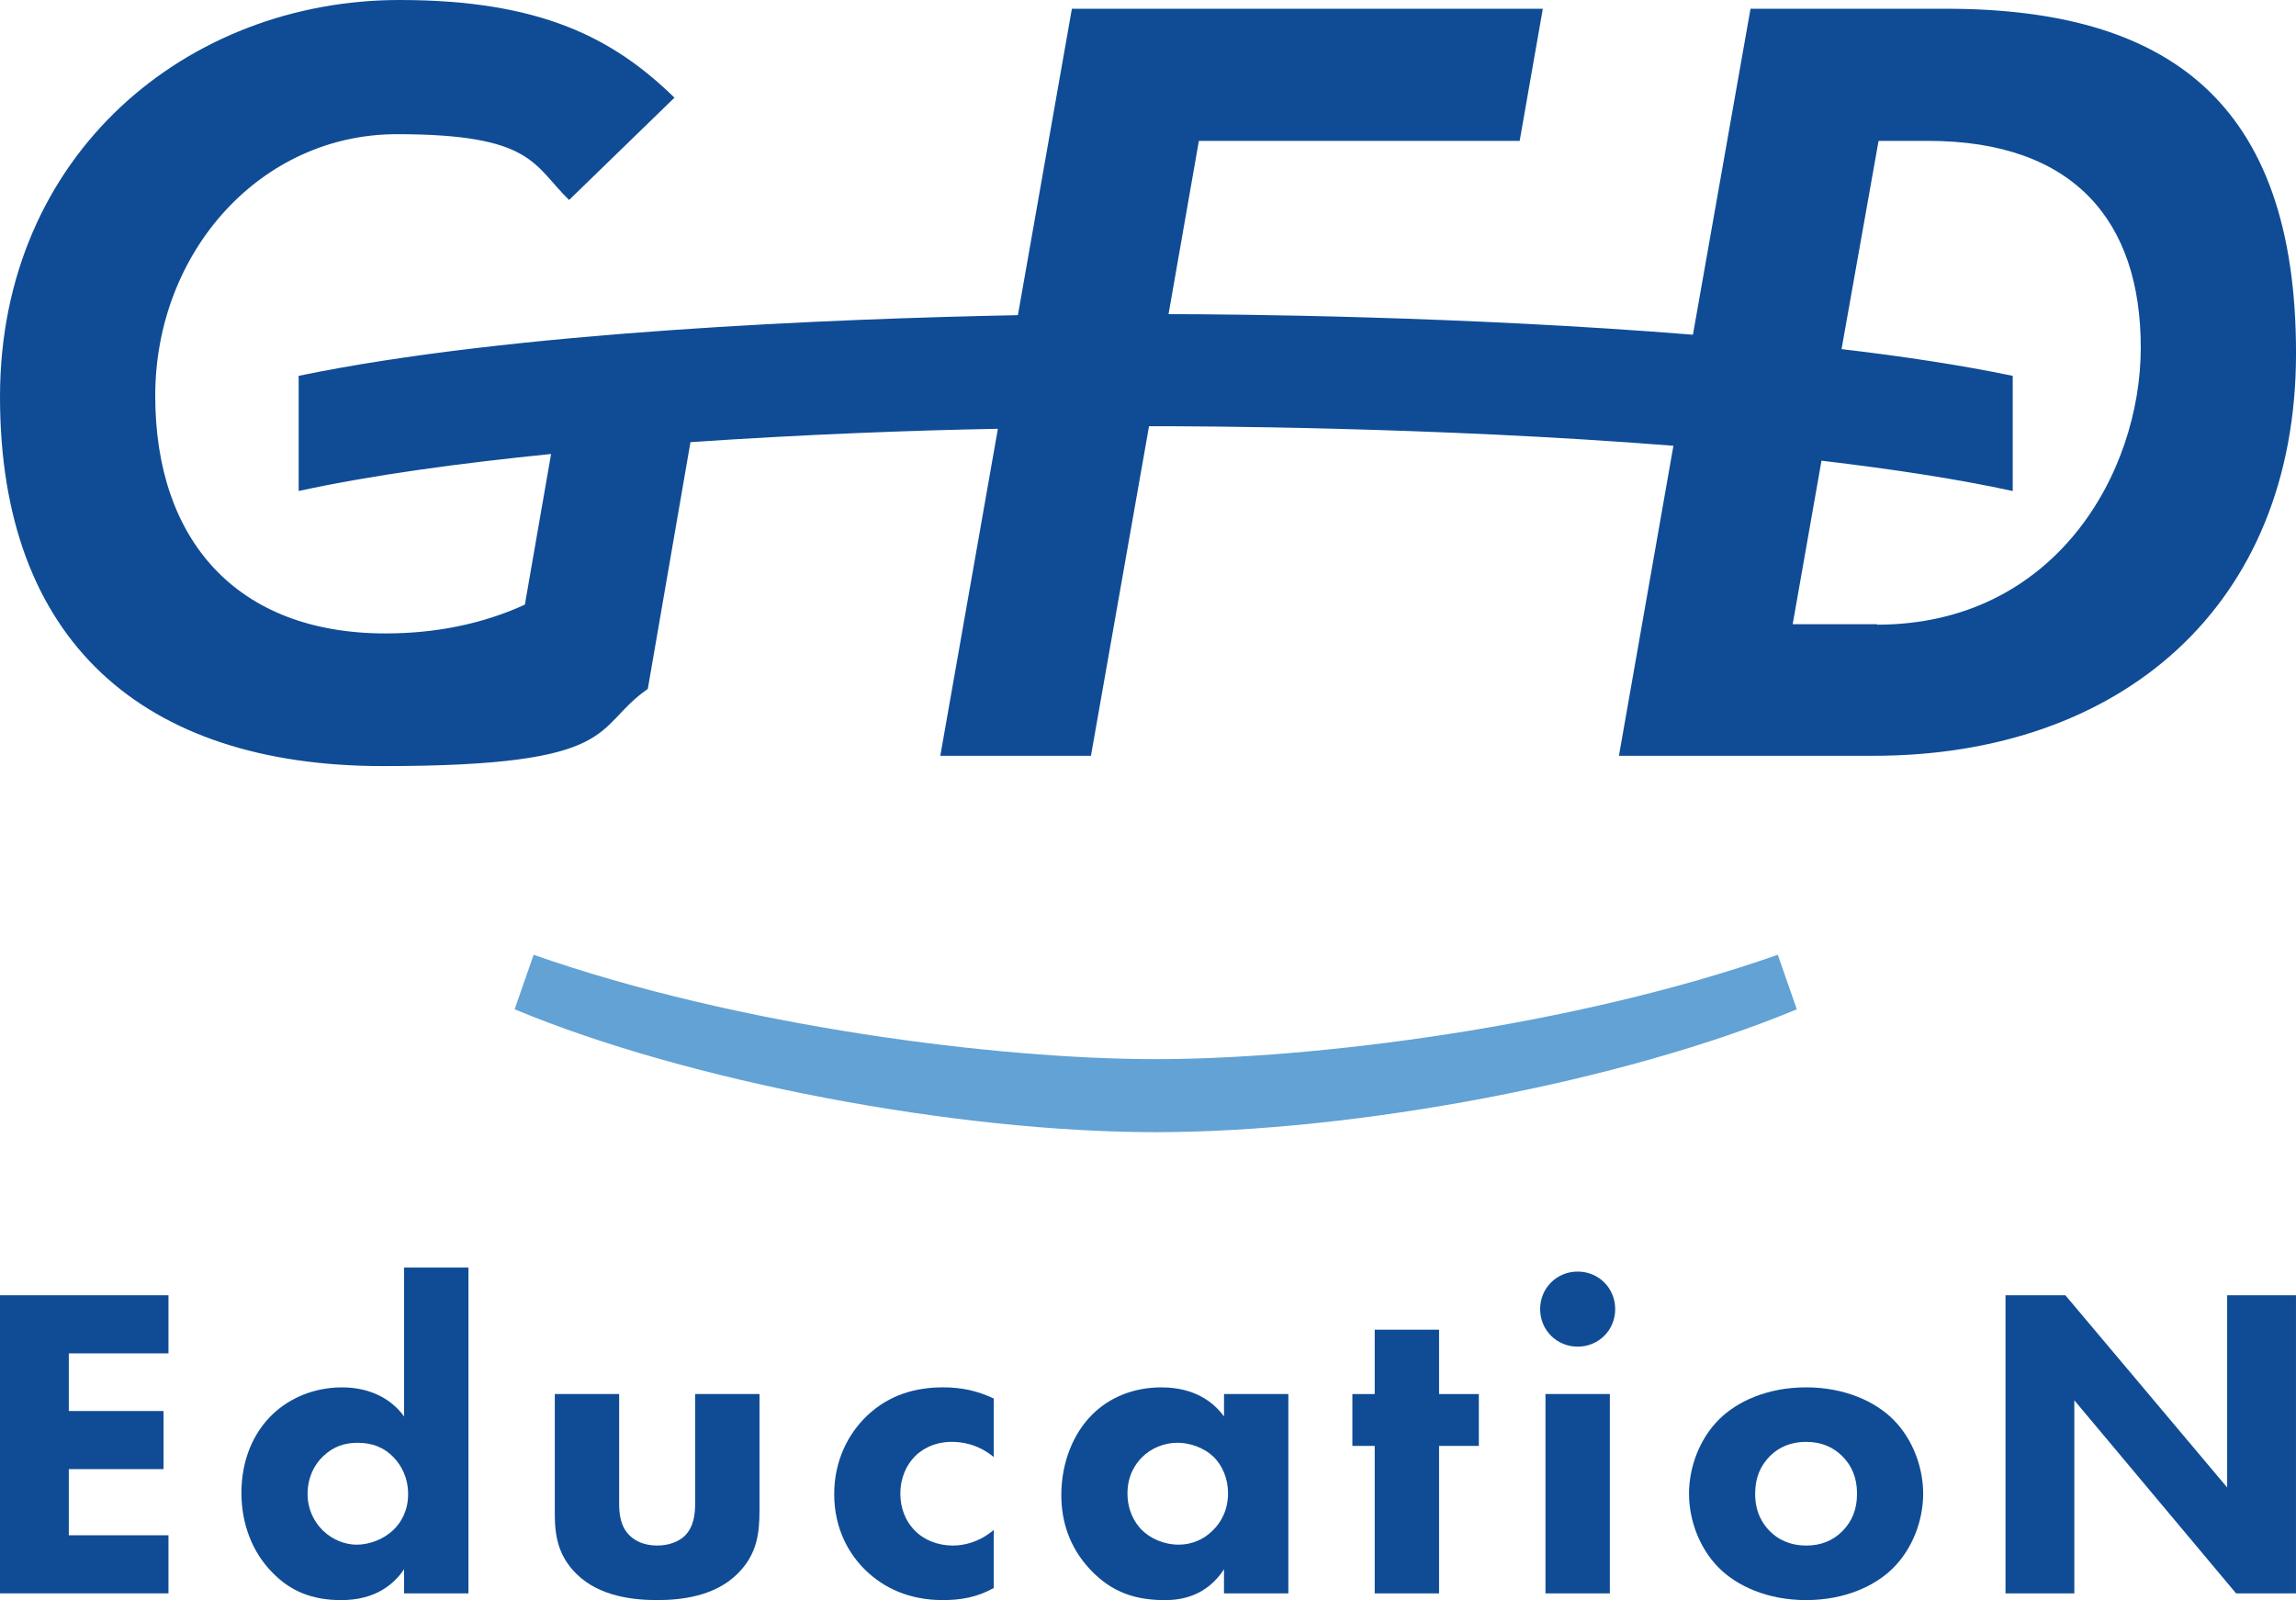
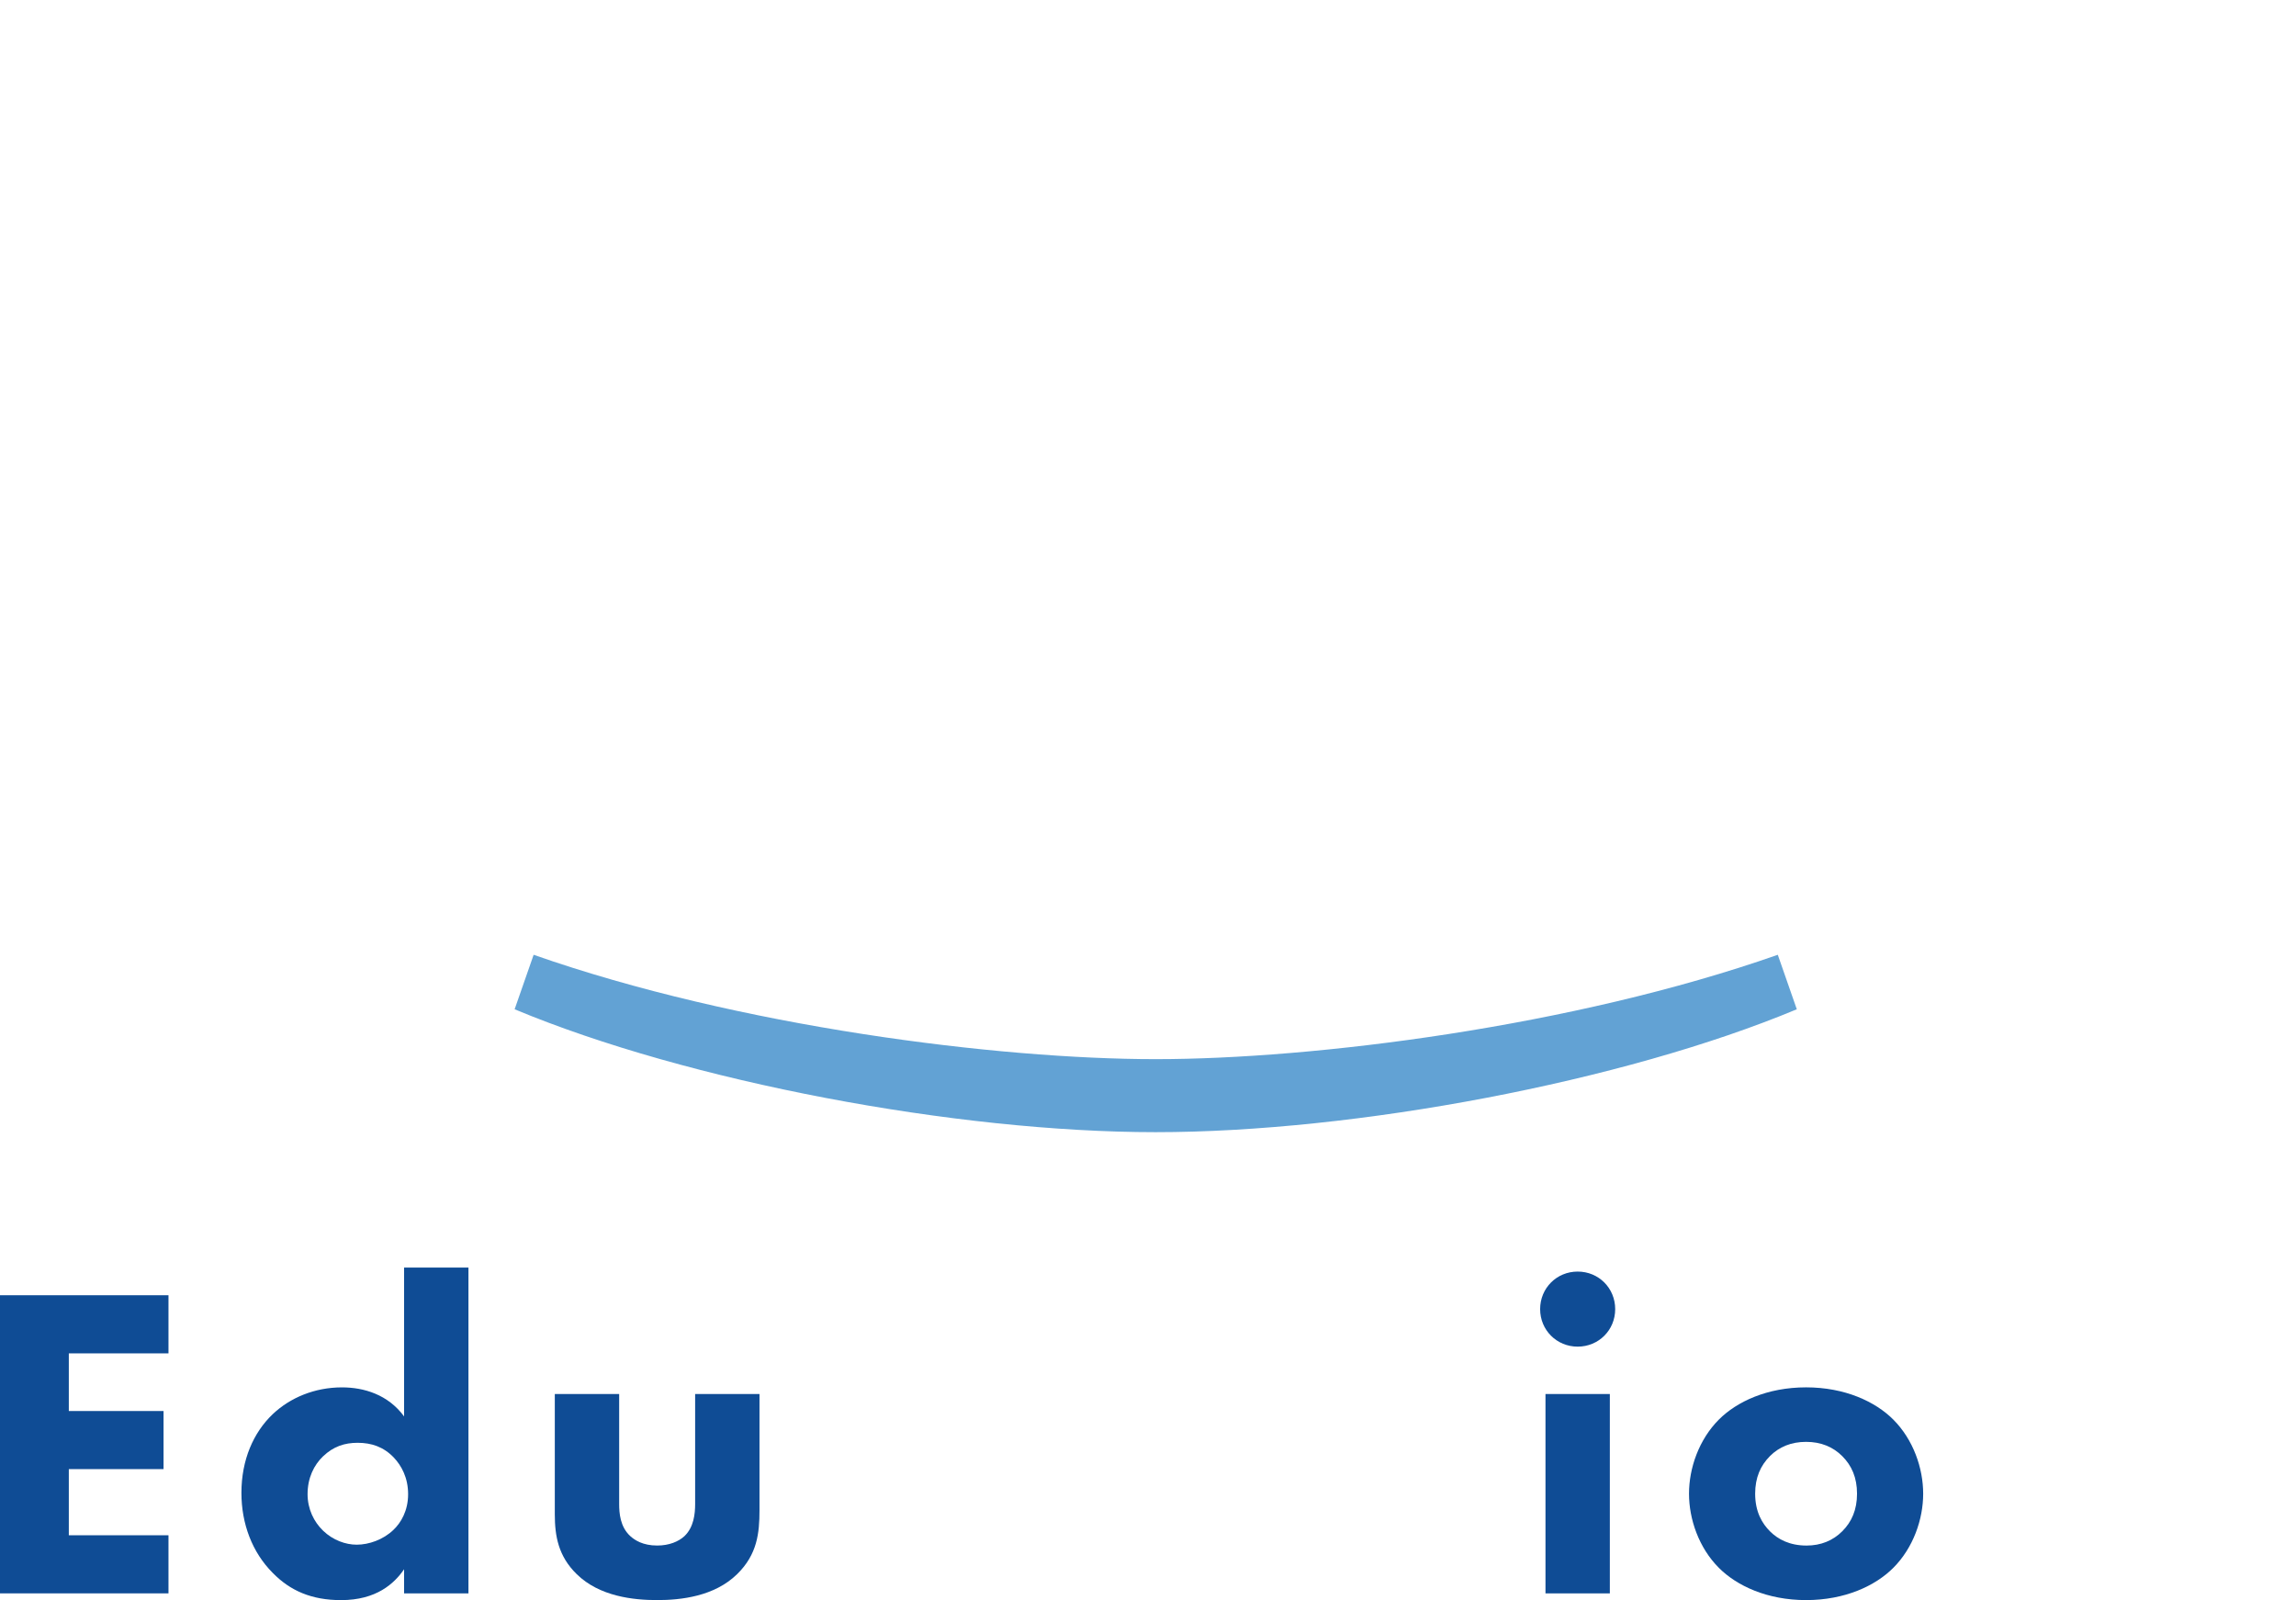
<svg xmlns="http://www.w3.org/2000/svg" id="_レイヤー_2" data-name="レイヤー 2" viewBox="0 0 1000 696.84">
  <defs>
    <style>
      .cls-1 {
        fill: #62a2d4;
      }

      .cls-2 {
        fill: #0f4c95;
      }
    </style>
  </defs>
  <g id="_レイヤー_1-2" data-name="レイヤー 1">
    <g>
      <g>
        <path class="cls-1" d="M503.36,461.26c-68.74,0-181.59-14.11-270.94-45.45l-8.28,23.73c75.68,31.57,192.34,53.52,279.22,53.52s203.54-21.94,279.22-53.52l-8.28-23.73c-89.34,31.35-202.19,45.45-270.94,45.45h0Z" />
-         <path class="cls-2" d="M847.51,3.81h-85.09l-25.08,141.96c-99.87-8.06-200.4-8.96-228.39-8.96l13.21-75.46h139.72l10.08-57.55h-205.11l-23.51,133.45c-80.16,1.57-220.33,7.17-313.26,26.42v50.16c31.8-6.94,70.09-12.09,109.94-16.12l-11.42,65.61c-18.58,8.51-39.18,12.54-60.68,12.54-64.94,0-100.31-40.75-100.31-103.45s45.9-113.97,105.24-113.97,59.34,13.43,75.01,28.66l45.9-44.56C267.35,16.79,235.78,0,173.98,0,81.73,0,0,66.95,0,172.86s61.8,160.77,166.82,160.77,90.91-16.79,115.32-33.59l18.58-107.48c49.26-3.36,96.73-5.15,133.9-5.82l-25.08,142.41h65.61l25.3-143.53h2.91c16.12,0,120.69.22,225.48,8.51l-23.73,135.02h110.84c107.7,0,184.06-65.16,184.06-175.32S943.57,3.81,847.51,3.81h0ZM817.51,271.83h-36.72l12.54-71.2c30.23,3.58,58.67,7.84,83.3,13.21v-50.16c-22.62-4.7-47.92-8.51-74.56-11.64l16.12-90.69h21.5c64.04,0,92.7,35.38,92.7,90.01s-37.39,120.69-114.87,120.69h0v-.22Z" />
      </g>
      <g>
        <path class="cls-2" d="M73.38,589.39H29.97v25.11h41.26v25.3H29.97v28.81h43.41v25.3H0v-129.83h73.38v25.3Z" />
        <path class="cls-2" d="M204.03,693.92h-28.03v-10.51c-4.28,6.23-12.07,13.44-27.45,13.44-12.84,0-22.19-4.09-29.78-11.87-8.95-8.96-13.62-21.42-13.62-34.84,0-14.41,5.25-26.28,13.62-34.26,7.59-7.2,18.3-11.68,30.17-11.68,9.54,0,20.05,3.11,27.06,12.65v-64.82h28.03v141.9ZM140.77,634.16c-4.09,3.89-6.81,9.54-6.81,16.55,0,6.42,2.73,12.06,6.81,15.96,4.28,4.09,9.73,6.04,14.6,6.04,5.26,0,11.49-2.14,15.96-6.42,3.31-3.11,6.42-8.37,6.42-15.57s-2.92-12.46-6.23-15.96c-4.48-4.67-9.73-6.42-15.76-6.42-5.64,0-10.51,1.56-14.99,5.84Z" />
        <path class="cls-2" d="M269.67,607.1v47.89c0,3.89.39,9.93,4.87,14.01,1.95,1.75,5.45,4.08,11.68,4.08,5.26,0,9.34-1.75,11.87-4.08,4.09-3.89,4.67-9.73,4.67-14.01v-47.89h28.03v50.61c0,9.93-.98,19.27-9.74,27.83-9.93,9.73-24.52,11.3-34.84,11.3s-25.11-1.56-35.03-11.3c-7.98-7.78-9.54-16.54-9.54-26.08v-52.37h28.03Z" />
-         <path class="cls-2" d="M432.82,634.55c-6.81-5.65-13.82-6.62-18.3-6.62-8.76,0-14.02,4.28-15.96,6.23-3.7,3.7-6.42,9.34-6.42,16.35,0,6.42,2.34,11.87,5.84,15.57,4.28,4.68,10.7,7.01,16.93,7.01,4.87,0,11.49-1.36,17.91-6.81v25.3c-7.4,4.09-14.4,5.26-22.19,5.26-14.6,0-25.69-5.26-33.68-13.04-6.62-6.42-13.62-17.32-13.62-33.09,0-14.8,6.23-26.47,14.4-34.26,9.73-9.15,21.22-12.26,33.09-12.26,7.59,0,14.6,1.36,22,4.87v25.5Z" />
-         <path class="cls-2" d="M533.1,607.1h28.03v86.82h-28.03v-10.51c-7.59,11.68-18.49,13.44-25.69,13.44-12.46,0-22.97-3.12-32.51-13.24-9.15-9.73-12.65-21.02-12.65-32.51,0-14.6,5.45-27.06,13.43-35.03,7.59-7.59,18.11-11.87,30.18-11.87,7.39,0,19.27,1.75,27.25,12.65v-9.73ZM497.48,634.55c-2.92,2.92-6.42,7.98-6.42,15.77s3.31,12.84,5.84,15.57c3.89,4.08,9.93,6.81,16.55,6.81,5.64,0,10.89-2.34,14.6-6.04,3.7-3.5,6.81-8.95,6.81-16.34,0-6.23-2.34-12.07-6.42-15.96-4.28-4.08-10.51-6.04-15.57-6.04-6.04,0-11.68,2.53-15.38,6.23Z" />
-         <path class="cls-2" d="M626.77,629.69v64.23h-28.03v-64.23h-9.73v-22.58h9.73v-28.03h28.03v28.03h17.32v22.58h-17.32Z" />
        <path class="cls-2" d="M687.14,553.77c9.15,0,16.34,7.2,16.34,16.35s-7.2,16.34-16.34,16.34-16.35-7.2-16.35-16.34,7.2-16.35,16.35-16.35ZM701.15,607.1v86.82h-28.03v-86.82h28.03Z" />
        <path class="cls-2" d="M824.58,682.82c-7.78,7.79-21.02,14.02-37.96,14.02s-30.17-6.23-37.96-14.02c-8.75-8.75-13.03-21.21-13.03-32.31s4.28-23.55,13.03-32.31c7.79-7.79,21.03-14.01,37.96-14.01s30.18,6.23,37.96,14.01c8.76,8.76,13.04,21.22,13.04,32.31s-4.28,23.56-13.04,32.31ZM770.86,634.16c-4.08,4.09-6.42,9.34-6.42,16.35,0,7.98,3.12,13.04,6.42,16.35,3.51,3.5,8.57,6.23,15.96,6.23,6.23,0,11.49-2.14,15.57-6.23,4.09-4.09,6.42-9.34,6.42-16.35s-2.33-12.26-6.42-16.35c-4.08-4.08-9.34-6.23-15.77-6.23s-11.68,2.14-15.77,6.23Z" />
-         <path class="cls-2" d="M873.48,693.92v-129.83h26.08l70.46,83.7v-83.7h29.97v129.83h-26.08l-70.46-84.09v84.09h-29.98Z" />
      </g>
    </g>
  </g>
</svg>